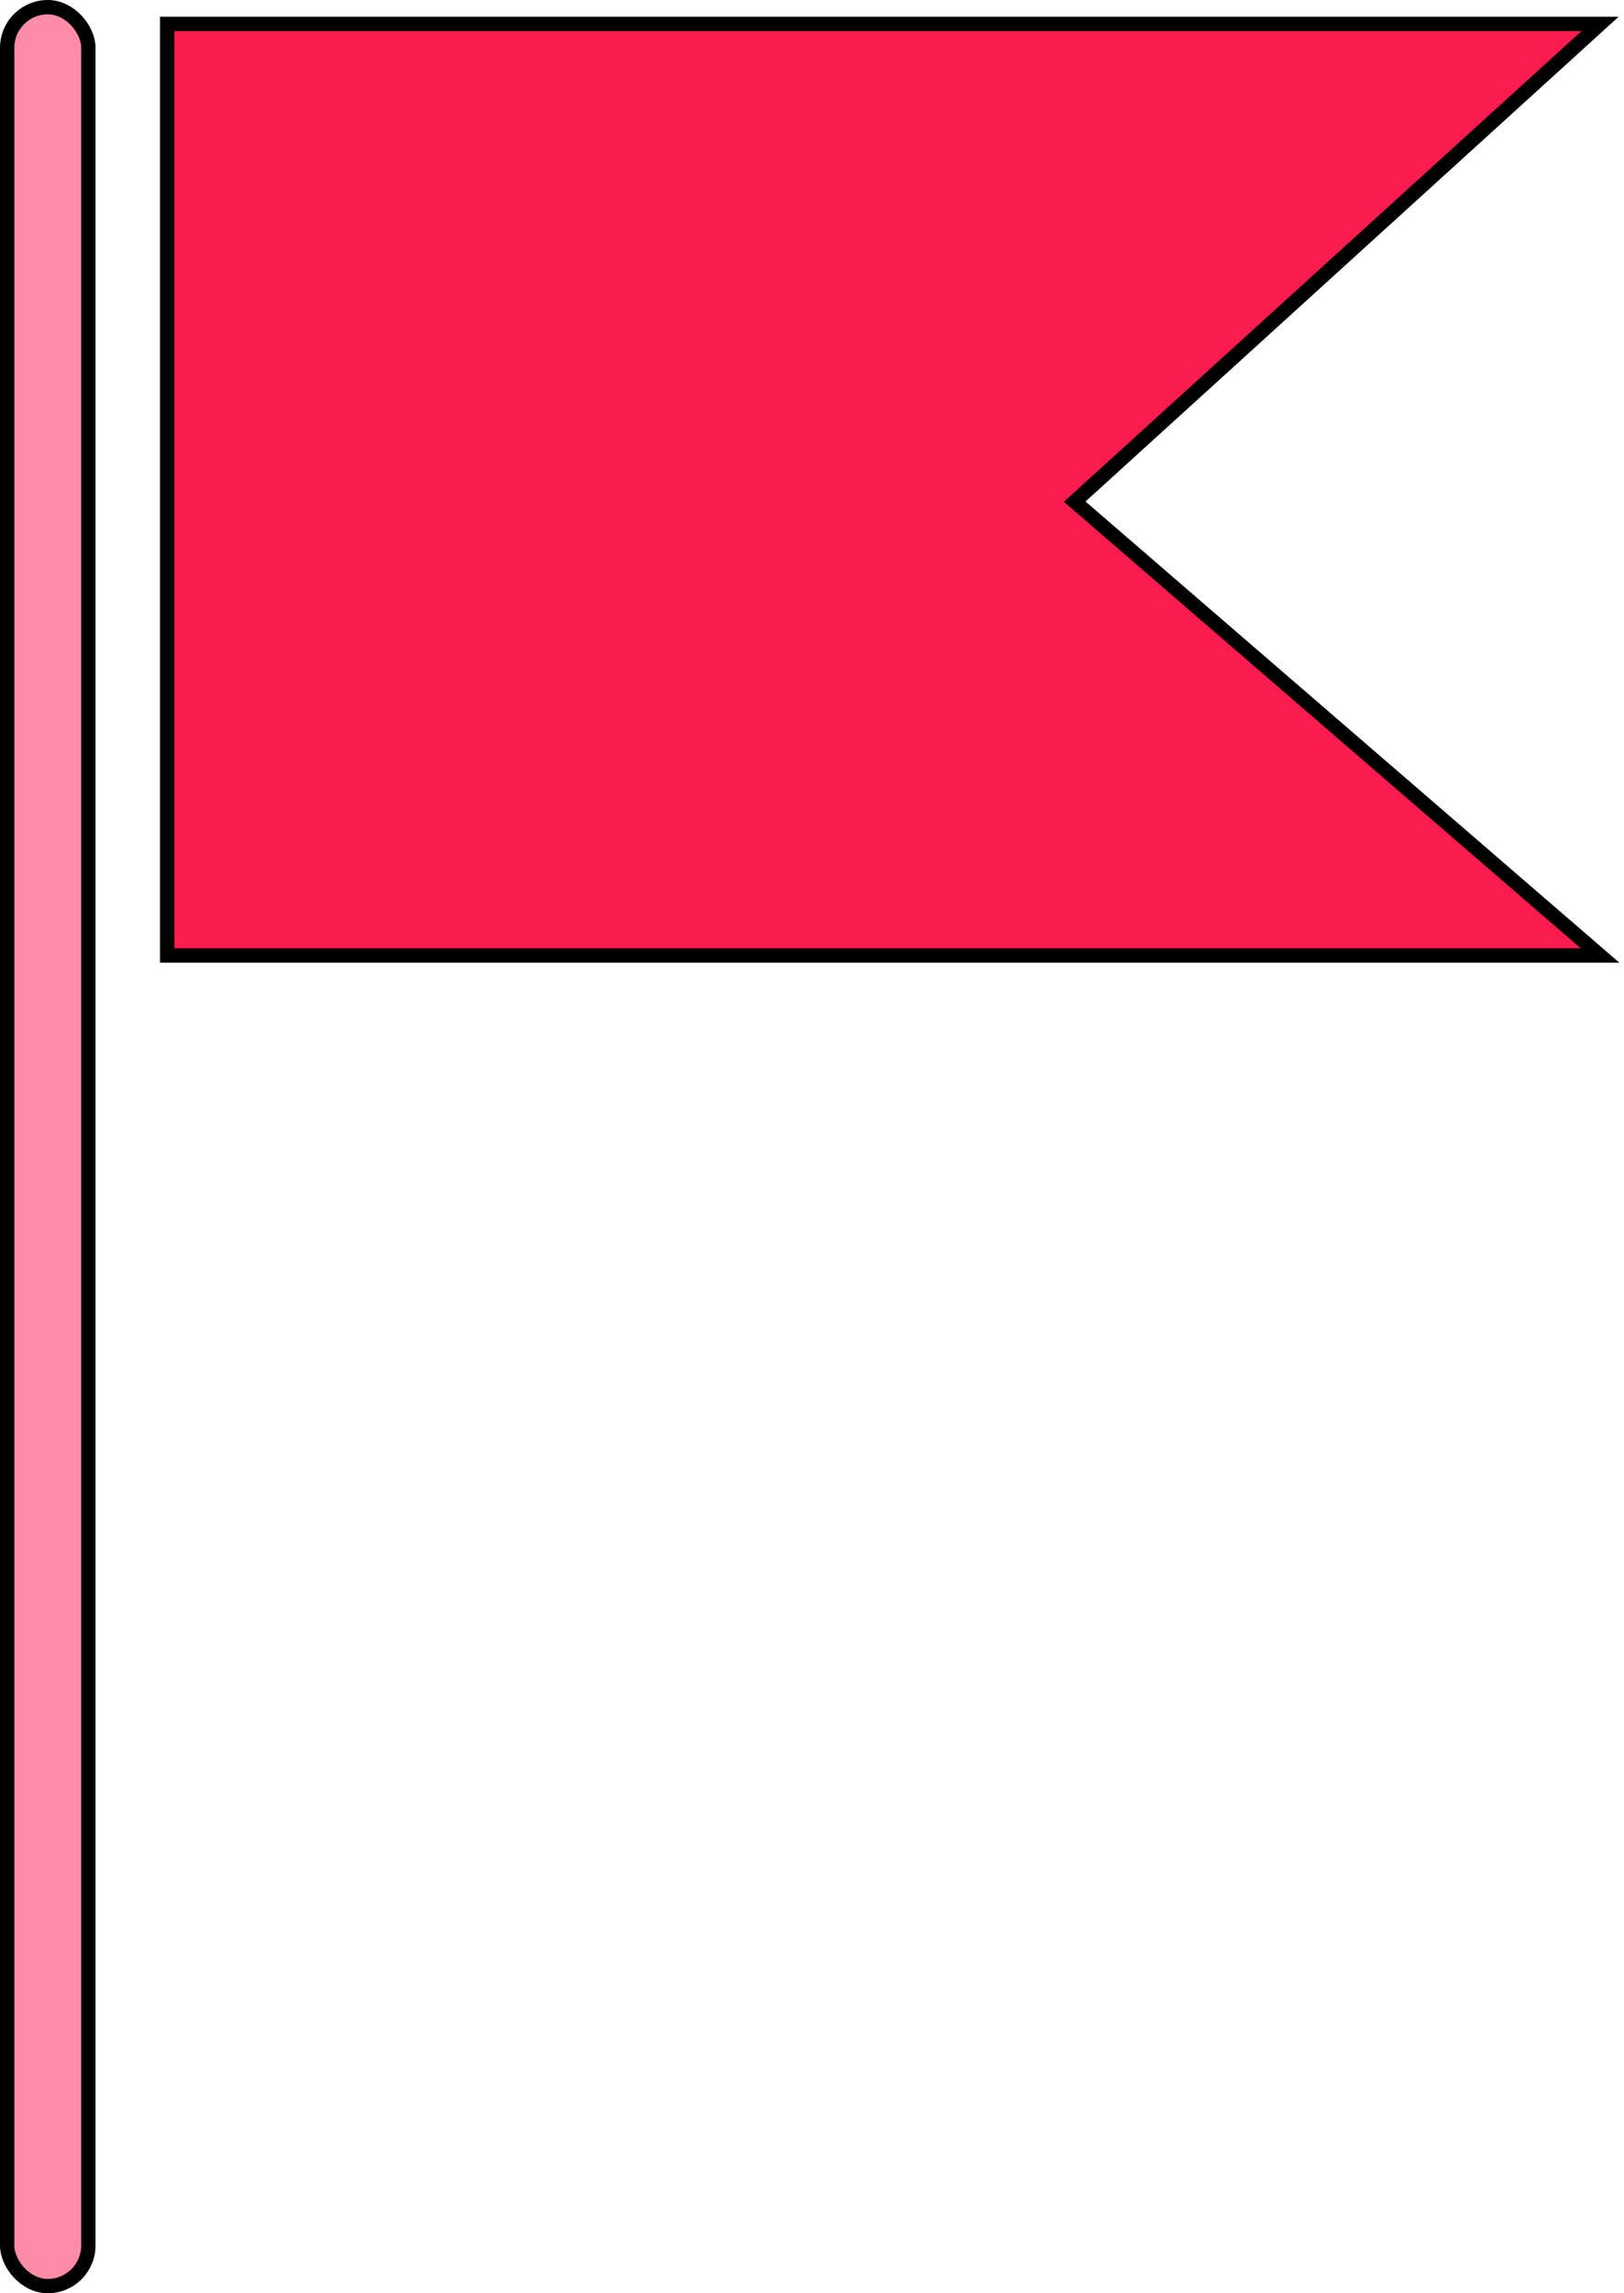
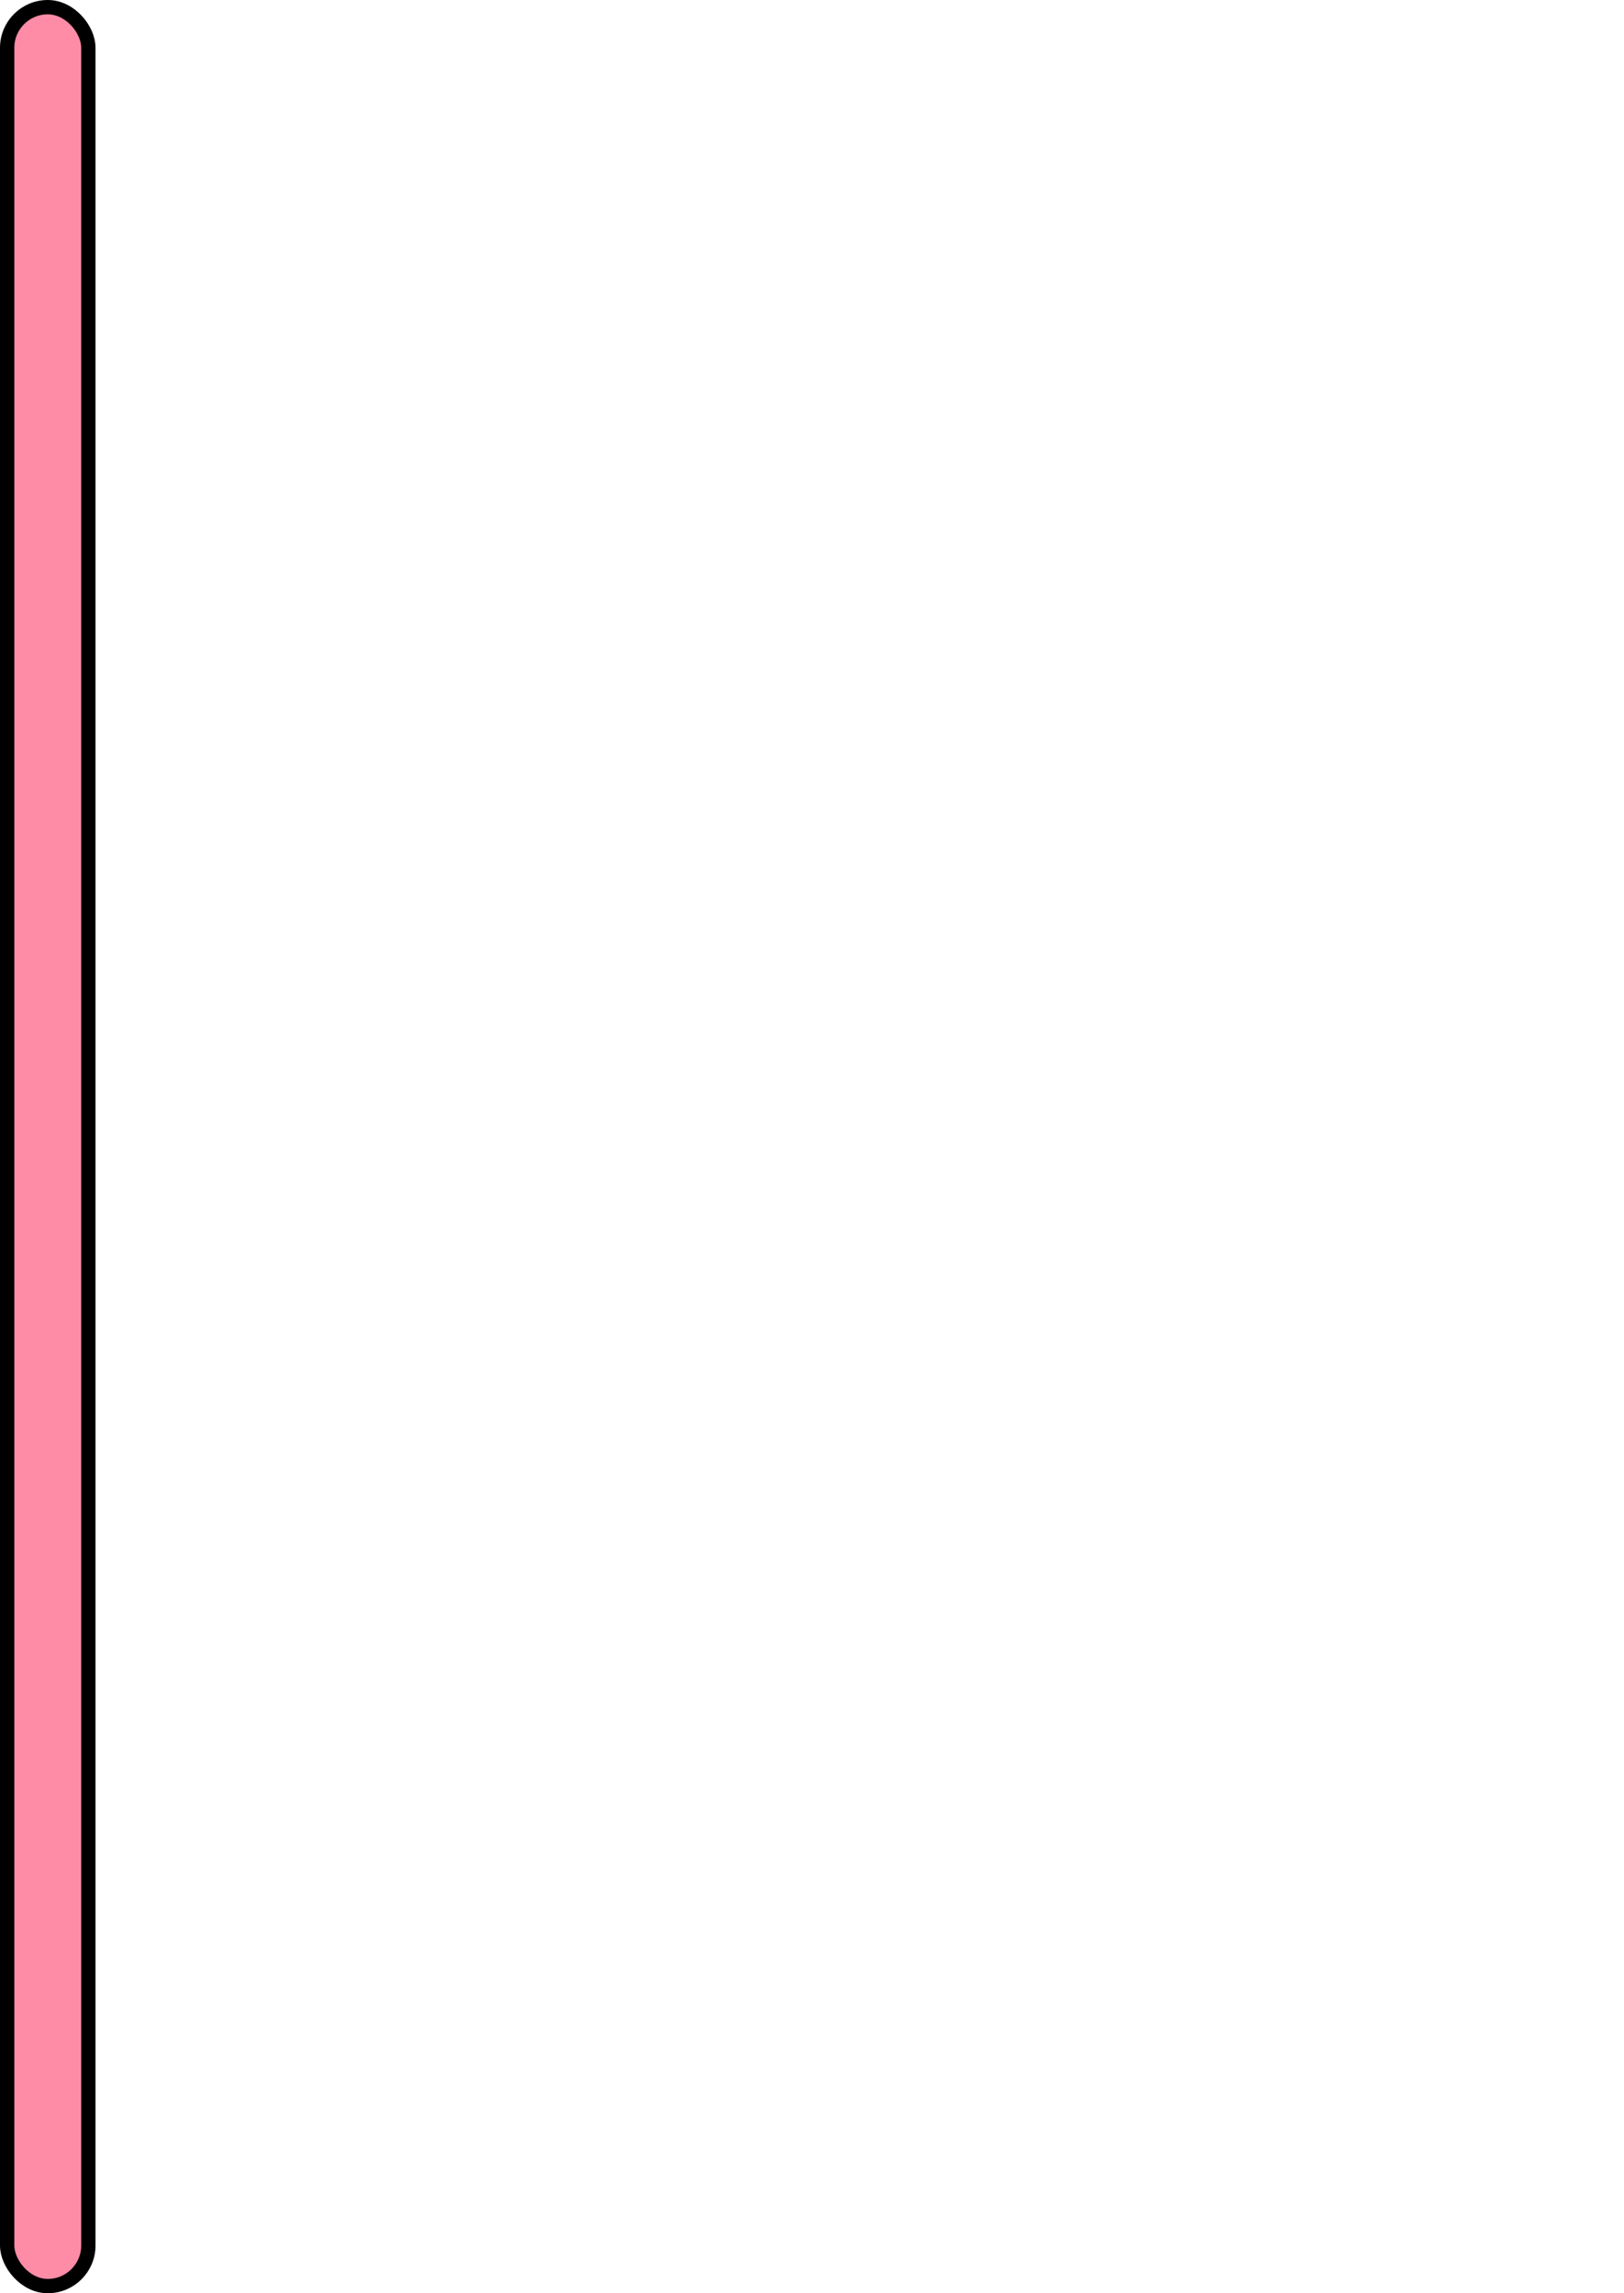
<svg xmlns="http://www.w3.org/2000/svg" width="34" height="48" viewBox="0 0 34 48" fill="none">
  <g id="Group 136">
    <rect id="Rectangle 18" x="0.15" y="0.15" width="1.7" height="47.7" rx="0.85" fill="#FF8CA6" stroke="black" stroke-width="0.3" />
-     <path id="Vector 1" d="M3.5 20V0.5H33.5L22.5 10.5L33.5 20H3.5Z" fill="#FA1C4E" stroke="black" stroke-width="0.3" />
  </g>
</svg>